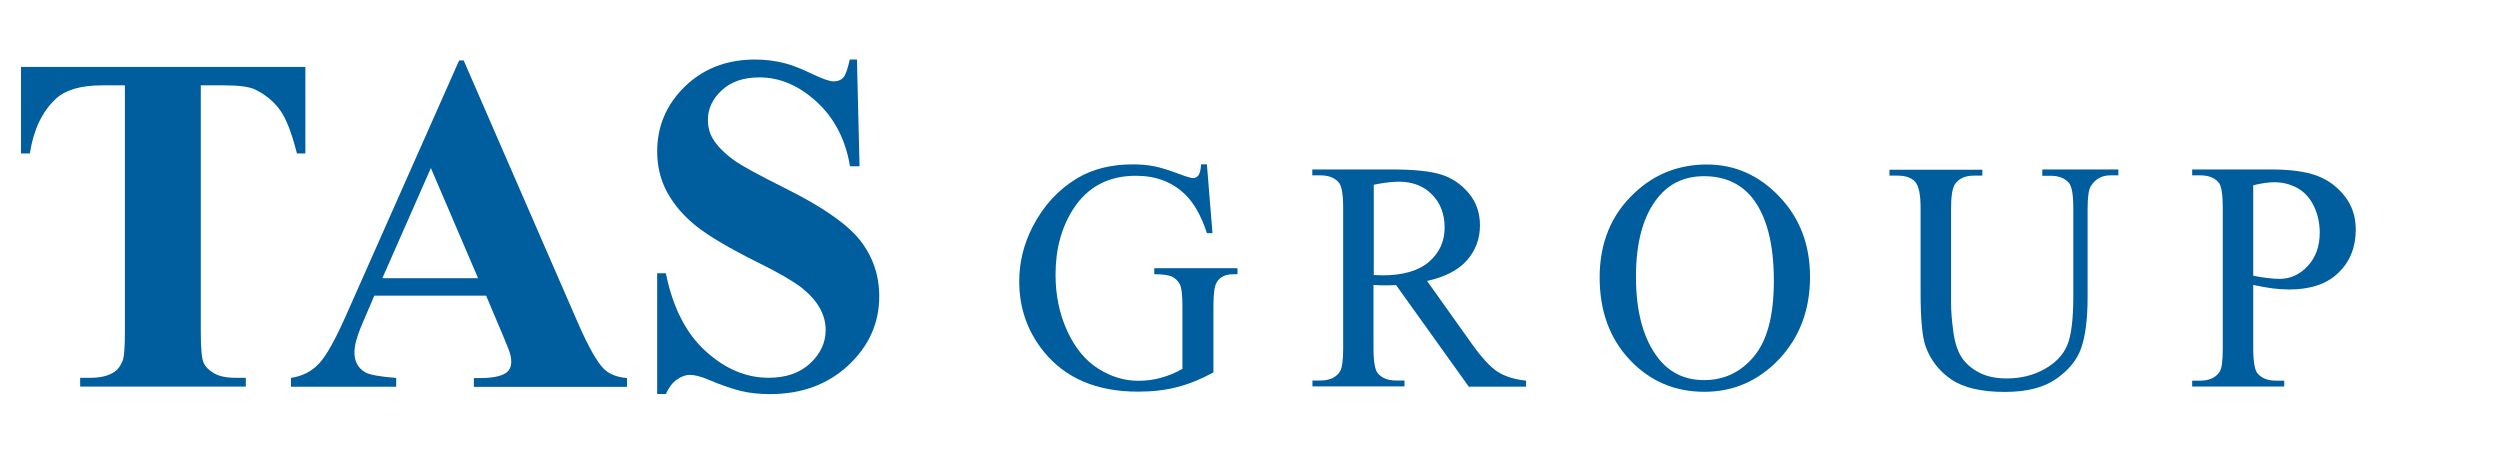
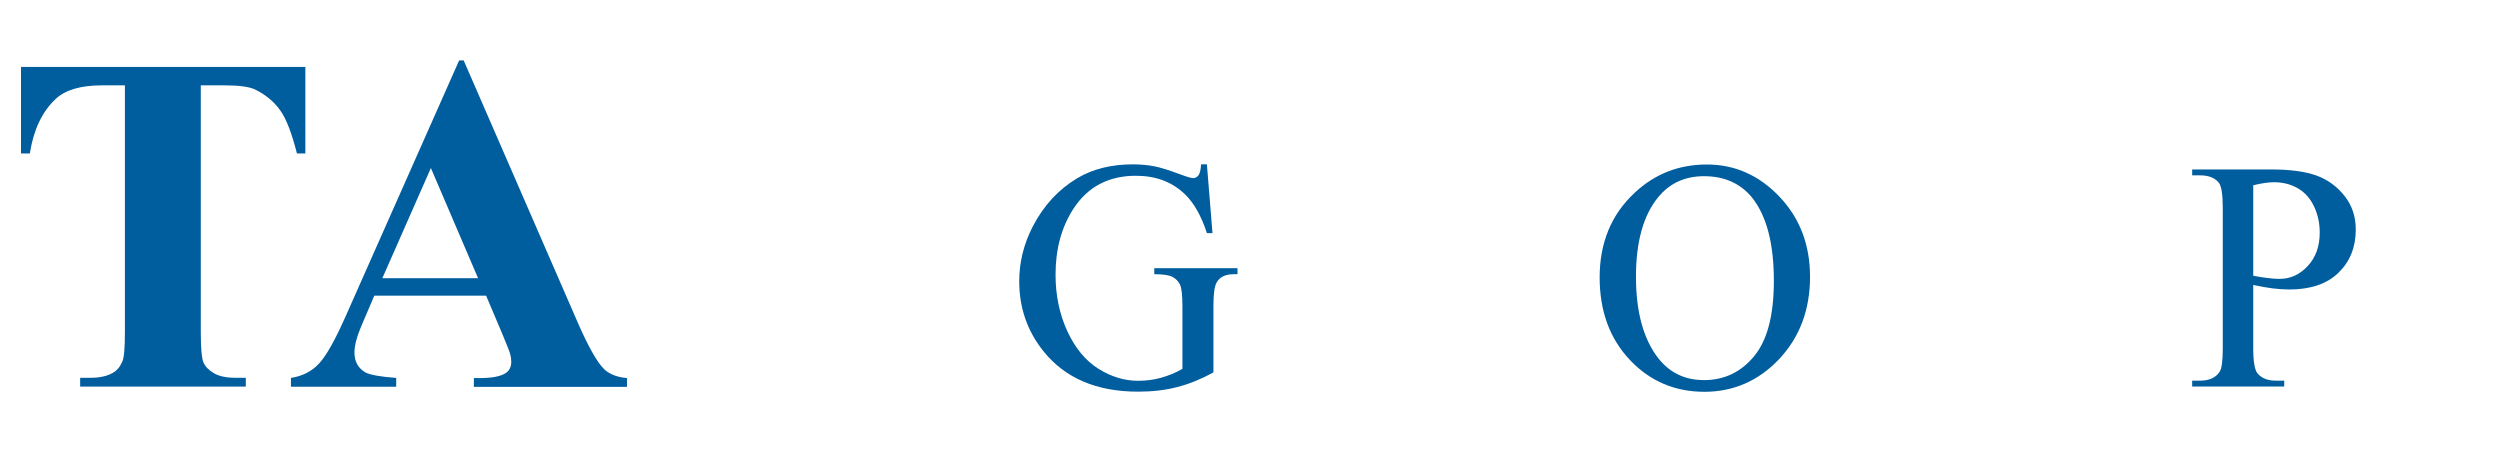
<svg xmlns="http://www.w3.org/2000/svg" width="156" height="28" viewBox="0 0 156 28" fill="none">
  <path d="M19.055 4.178V9.577H18.529C18.215 8.335 17.875 7.435 17.493 6.895C17.111 6.355 16.594 5.918 15.932 5.592C15.567 5.412 14.914 5.326 13.997 5.326H12.529V20.711C12.529 21.731 12.588 22.365 12.699 22.622C12.809 22.879 13.03 23.102 13.352 23.291C13.675 23.479 14.124 23.574 14.684 23.574H15.338V24.122H5.002V23.574H5.655C6.224 23.574 6.691 23.471 7.039 23.265C7.293 23.128 7.488 22.896 7.633 22.562C7.743 22.331 7.794 21.705 7.794 20.711V5.326H6.368C5.036 5.326 4.068 5.609 3.466 6.183C2.617 6.98 2.091 8.112 1.862 9.577H1.311V4.178H19.055Z" fill="#005D9E" />
  <path d="M30.333 18.448H23.357L22.526 20.394C22.254 21.045 22.118 21.577 22.118 21.997C22.118 22.554 22.339 22.965 22.789 23.231C23.052 23.385 23.697 23.505 24.723 23.582V24.131H18.155V23.582C18.868 23.471 19.445 23.18 19.903 22.691C20.362 22.203 20.922 21.2 21.592 19.683L28.652 3.767H28.932L36.052 20.128C36.731 21.68 37.291 22.657 37.724 23.06C38.055 23.36 38.522 23.54 39.124 23.591V24.14H29.569V23.591H29.959C30.723 23.591 31.266 23.48 31.58 23.265C31.792 23.111 31.902 22.88 31.902 22.588C31.902 22.408 31.877 22.228 31.818 22.04C31.801 21.954 31.656 21.585 31.385 20.934L30.333 18.448ZM29.832 17.36L26.887 10.486L23.858 17.36H29.832Z" fill="#005D9E" />
-   <path d="M53.474 3.723L53.635 10.374H53.041C52.761 8.703 52.065 7.366 50.962 6.355C49.859 5.343 48.671 4.829 47.389 4.829C46.396 4.829 45.616 5.095 45.039 5.635C44.462 6.166 44.173 6.783 44.173 7.477C44.173 7.915 44.275 8.309 44.479 8.652C44.759 9.114 45.208 9.569 45.836 10.023C46.295 10.349 47.347 10.923 48.993 11.746C51.301 12.894 52.863 13.974 53.669 14.994C54.467 16.014 54.865 17.18 54.865 18.491C54.865 20.162 54.22 21.594 52.939 22.794C51.649 23.994 50.02 24.593 48.034 24.593C47.415 24.593 46.829 24.534 46.269 24.405C45.718 24.276 45.022 24.036 44.19 23.685C43.723 23.488 43.342 23.393 43.036 23.393C42.781 23.393 42.518 23.488 42.238 23.685C41.958 23.882 41.729 24.182 41.551 24.585H41.008V17.051H41.551C41.975 19.168 42.798 20.788 44.02 21.902C45.242 23.016 46.549 23.573 47.958 23.573C49.044 23.573 49.91 23.273 50.554 22.674C51.199 22.074 51.522 21.379 51.522 20.582C51.522 20.111 51.395 19.657 51.148 19.211C50.902 18.774 50.521 18.354 50.02 17.951C49.511 17.557 48.62 17.034 47.338 16.4C45.539 15.508 44.249 14.745 43.46 14.12C42.671 13.494 42.069 12.791 41.644 12.02C41.22 11.249 41.008 10.392 41.008 9.457C41.008 7.872 41.585 6.518 42.739 5.395C43.893 4.281 45.353 3.715 47.109 3.715C47.754 3.715 48.374 3.792 48.976 3.946C49.434 4.066 49.986 4.281 50.648 4.598C51.301 4.915 51.76 5.078 52.023 5.078C52.277 5.078 52.472 5 52.617 4.846C52.761 4.692 52.897 4.315 53.024 3.715H53.474V3.723Z" fill="#005D9E" />
  <path d="M75.311 10.264L75.659 14.546H75.311C74.963 13.482 74.513 12.675 73.953 12.135C73.155 11.354 72.129 10.968 70.881 10.968C69.175 10.968 67.877 11.654 66.986 13.019C66.239 14.168 65.866 15.541 65.866 17.137C65.866 18.433 66.112 19.608 66.604 20.672C67.096 21.736 67.75 22.517 68.547 23.015C69.345 23.512 70.168 23.761 71.017 23.761C71.509 23.761 71.993 23.701 72.451 23.572C72.909 23.444 73.359 23.264 73.783 23.015V19.093C73.783 18.416 73.732 17.97 73.63 17.755C73.529 17.549 73.367 17.386 73.155 17.274C72.943 17.163 72.561 17.111 72.027 17.111V16.734H77.22V17.111H76.974C76.456 17.111 76.108 17.283 75.913 17.635C75.777 17.884 75.718 18.364 75.718 19.093V23.238C74.963 23.65 74.216 23.959 73.478 24.147C72.74 24.345 71.916 24.439 71.017 24.439C68.429 24.439 66.46 23.598 65.111 21.916C64.101 20.655 63.6 19.205 63.6 17.558C63.6 16.365 63.88 15.224 64.449 14.126C65.119 12.83 66.044 11.826 67.215 11.123C68.2 10.539 69.354 10.256 70.694 10.256C71.178 10.256 71.628 10.299 72.027 10.376C72.425 10.453 72.994 10.633 73.724 10.908C74.089 11.045 74.343 11.114 74.462 11.114C74.589 11.114 74.691 11.054 74.785 10.942C74.869 10.822 74.929 10.599 74.946 10.256H75.311V10.264Z" fill="#005D9E" />
-   <path d="M95.236 24.13H91.654L87.115 17.789C86.775 17.806 86.504 17.806 86.291 17.806C86.207 17.806 86.113 17.806 86.011 17.798C85.909 17.798 85.808 17.789 85.706 17.781V21.719C85.706 22.568 85.799 23.1 85.986 23.306C86.24 23.598 86.614 23.744 87.115 23.744H87.641V24.113H81.896V23.744H82.396C82.965 23.744 83.372 23.555 83.61 23.186C83.746 22.98 83.814 22.491 83.814 21.719V12.967C83.814 12.118 83.72 11.586 83.534 11.38C83.279 11.088 82.897 10.942 82.388 10.942H81.887V10.573H86.775C88.201 10.573 89.245 10.676 89.923 10.891C90.602 11.097 91.171 11.491 91.646 12.049C92.121 12.615 92.35 13.285 92.35 14.065C92.35 14.898 92.079 15.618 91.544 16.236C91.01 16.845 90.178 17.283 89.049 17.532L91.816 21.419C92.452 22.311 92.995 22.903 93.445 23.195C93.903 23.486 94.489 23.675 95.227 23.753V24.13H95.236ZM85.723 17.163C85.85 17.163 85.96 17.163 86.045 17.171C86.139 17.171 86.215 17.18 86.274 17.18C87.556 17.18 88.515 16.897 89.168 16.339C89.813 15.781 90.144 15.069 90.144 14.203C90.144 13.353 89.881 12.667 89.355 12.135C88.829 11.603 88.141 11.337 87.276 11.337C86.894 11.337 86.376 11.397 85.723 11.526V17.163Z" fill="#005D9E" />
  <path d="M106.514 10.265C108.253 10.265 109.764 10.934 111.037 12.272C112.31 13.611 112.946 15.275 112.946 17.275C112.946 19.334 112.301 21.041 111.02 22.406C109.738 23.761 108.177 24.448 106.353 24.448C104.511 24.448 102.958 23.787 101.702 22.457C100.446 21.127 99.818 19.411 99.818 17.309C99.818 15.155 100.54 13.396 101.991 12.041C103.255 10.848 104.766 10.265 106.514 10.265ZM106.327 10.994C105.131 10.994 104.163 11.44 103.442 12.341C102.542 13.457 102.084 15.104 102.084 17.258C102.084 19.471 102.551 21.17 103.484 22.363C104.206 23.272 105.148 23.718 106.336 23.718C107.592 23.718 108.635 23.221 109.458 22.226C110.282 21.23 110.689 19.669 110.689 17.523C110.689 15.207 110.239 13.474 109.331 12.332C108.61 11.449 107.608 10.994 106.327 10.994Z" fill="#005D9E" />
-   <path d="M127.44 10.942V10.573H132.184V10.942H131.683C131.157 10.942 130.75 11.165 130.47 11.611C130.334 11.817 130.266 12.298 130.266 13.053V18.553C130.266 19.909 130.13 20.964 129.867 21.719C129.604 22.465 129.078 23.109 128.297 23.649C127.516 24.19 126.456 24.456 125.106 24.456C123.647 24.456 122.535 24.199 121.771 23.684C121.016 23.169 120.473 22.483 120.159 21.616C119.947 21.024 119.845 19.909 119.845 18.278V12.984C119.845 12.152 119.735 11.603 119.506 11.345C119.277 11.088 118.912 10.959 118.403 10.959H117.902V10.59H123.698V10.959H123.18C122.629 10.959 122.23 11.139 121.992 11.491C121.831 11.732 121.746 12.229 121.746 12.993V18.905C121.746 19.428 121.797 20.037 121.89 20.715C121.984 21.393 122.162 21.925 122.408 22.302C122.662 22.68 123.019 22.997 123.494 23.246C123.969 23.495 124.546 23.615 125.225 23.615C126.099 23.615 126.888 23.418 127.576 23.032C128.272 22.646 128.738 22.148 128.993 21.547C129.248 20.947 129.375 19.926 129.375 18.484V12.993C129.375 12.143 129.282 11.62 129.095 11.405C128.84 11.114 128.458 10.968 127.949 10.968H127.44V10.942Z" fill="#005D9E" />
  <path d="M140.602 17.781V21.728C140.602 22.577 140.695 23.109 140.882 23.315C141.136 23.607 141.51 23.753 142.019 23.753H142.536V24.121H136.792V23.753H137.292C137.861 23.753 138.268 23.564 138.506 23.195C138.641 22.989 138.701 22.5 138.701 21.728V12.967C138.701 12.118 138.616 11.586 138.438 11.38C138.183 11.088 137.801 10.942 137.292 10.942H136.792V10.573H141.705C142.901 10.573 143.852 10.702 144.539 10.951C145.235 11.2 145.812 11.62 146.287 12.212C146.763 12.804 147 13.508 147 14.323C147 15.43 146.635 16.331 145.914 17.026C145.193 17.721 144.174 18.064 142.85 18.064C142.528 18.064 142.18 18.038 141.807 17.995C141.433 17.944 141.034 17.875 140.602 17.781ZM140.602 17.206C140.95 17.274 141.264 17.326 141.535 17.352C141.807 17.386 142.036 17.403 142.231 17.403C142.918 17.403 143.504 17.137 144.005 16.597C144.505 16.056 144.751 15.37 144.751 14.512C144.751 13.928 144.633 13.379 144.395 12.881C144.157 12.375 143.818 11.998 143.385 11.749C142.952 11.5 142.452 11.371 141.9 11.371C141.561 11.371 141.136 11.431 140.602 11.56V17.206Z" fill="#005D9E" />
</svg>